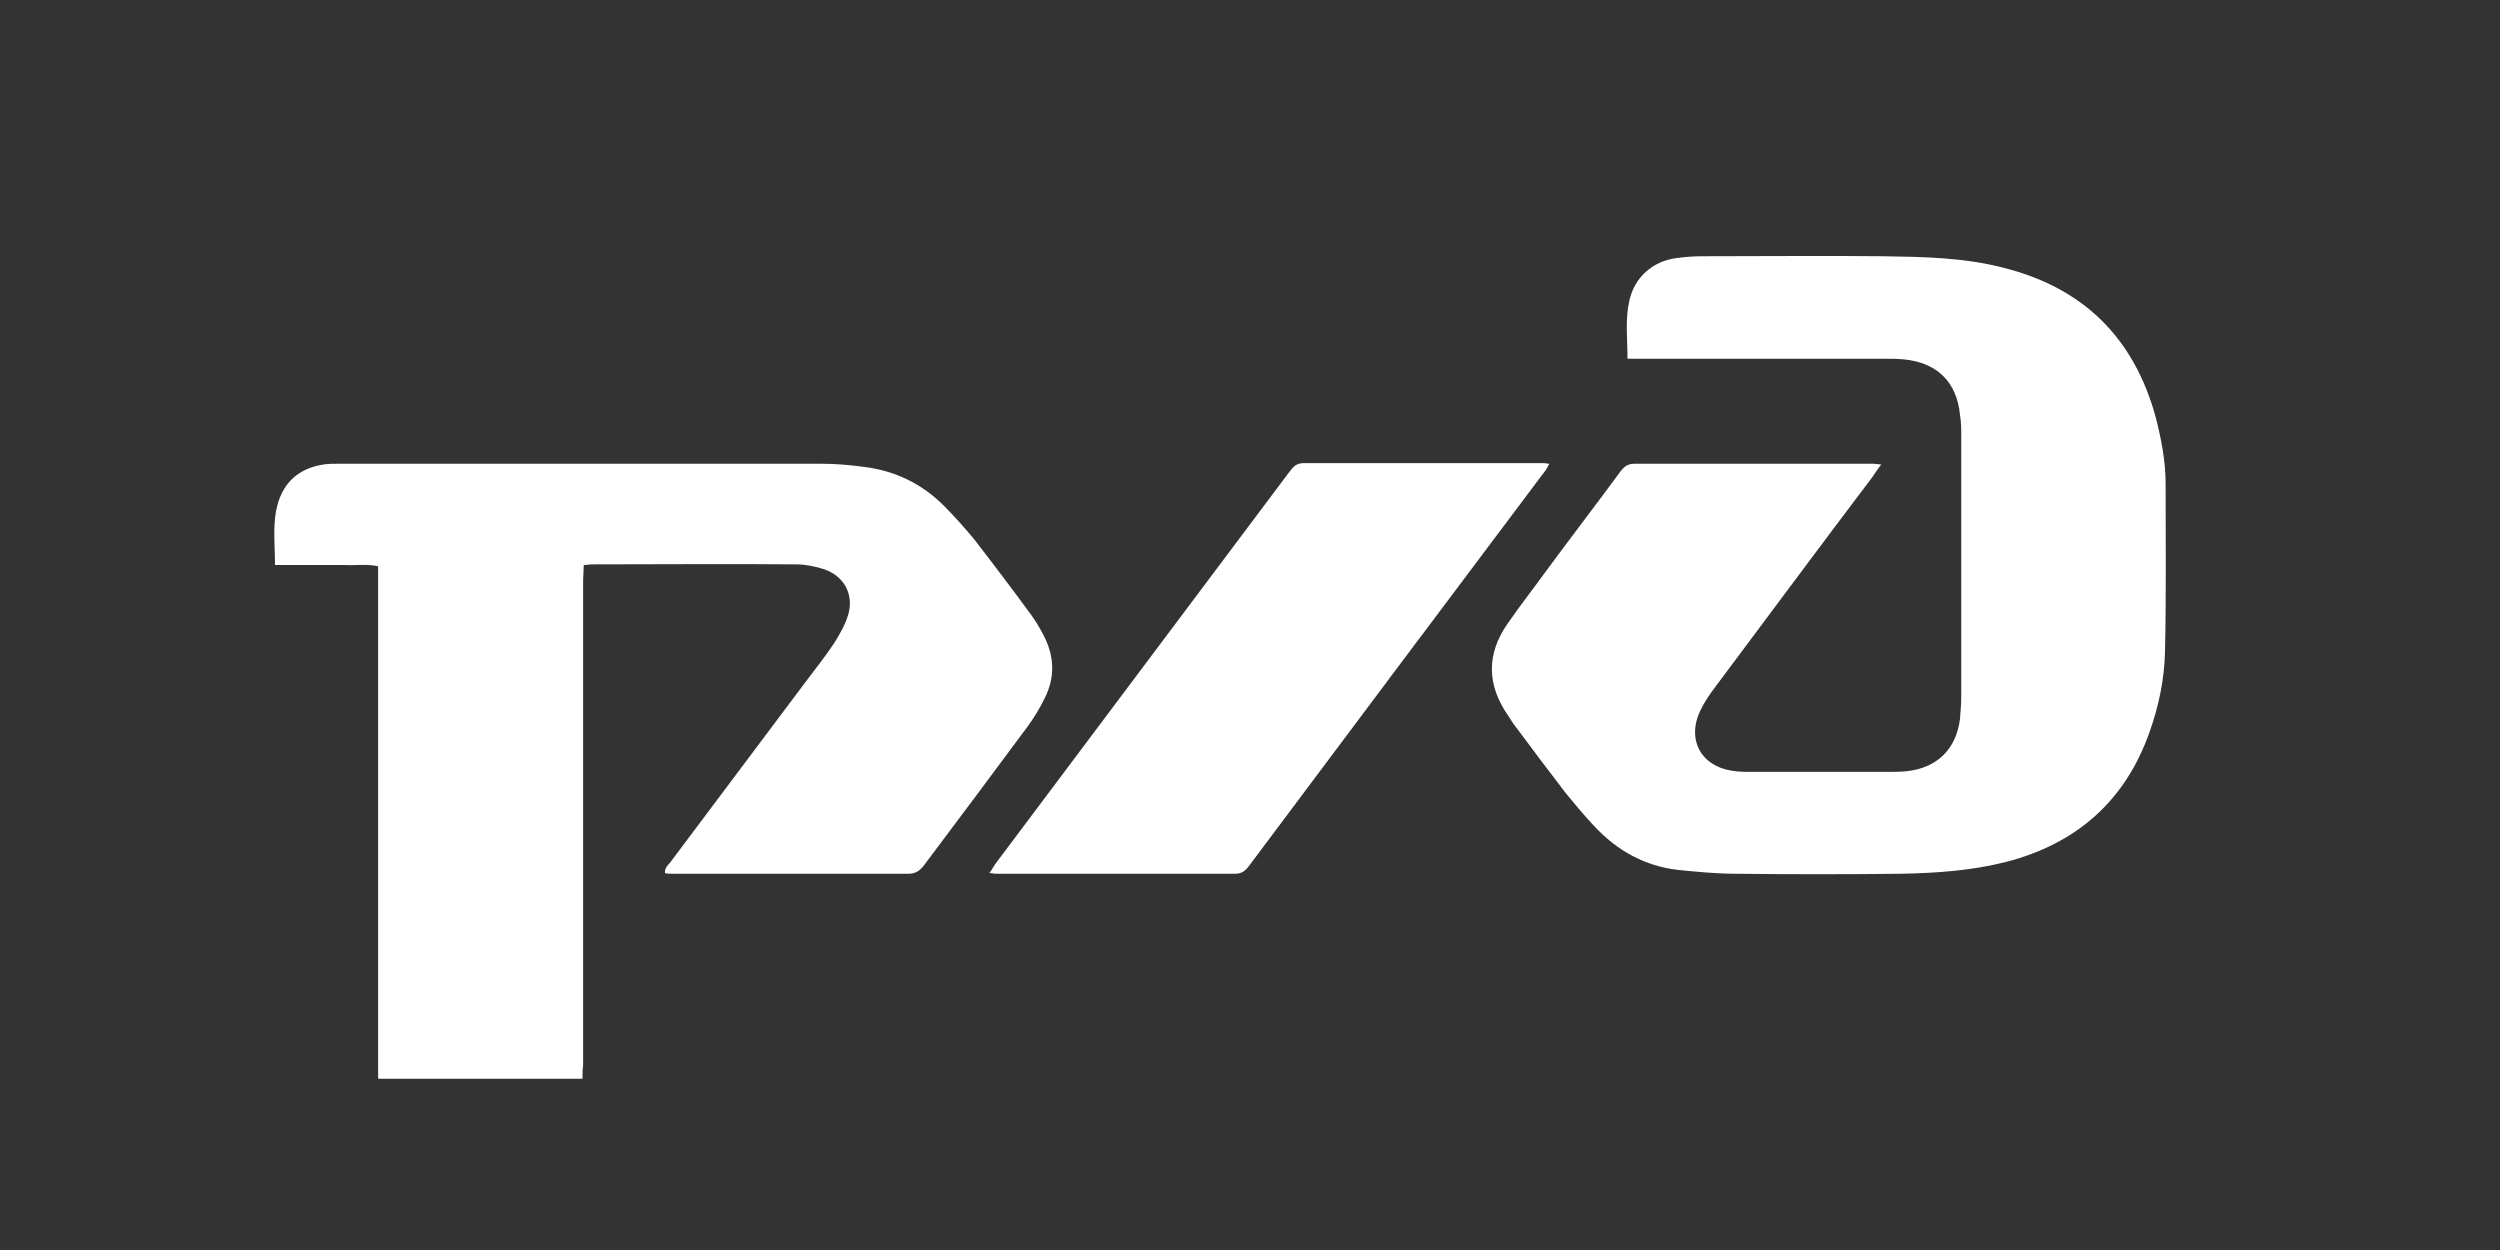
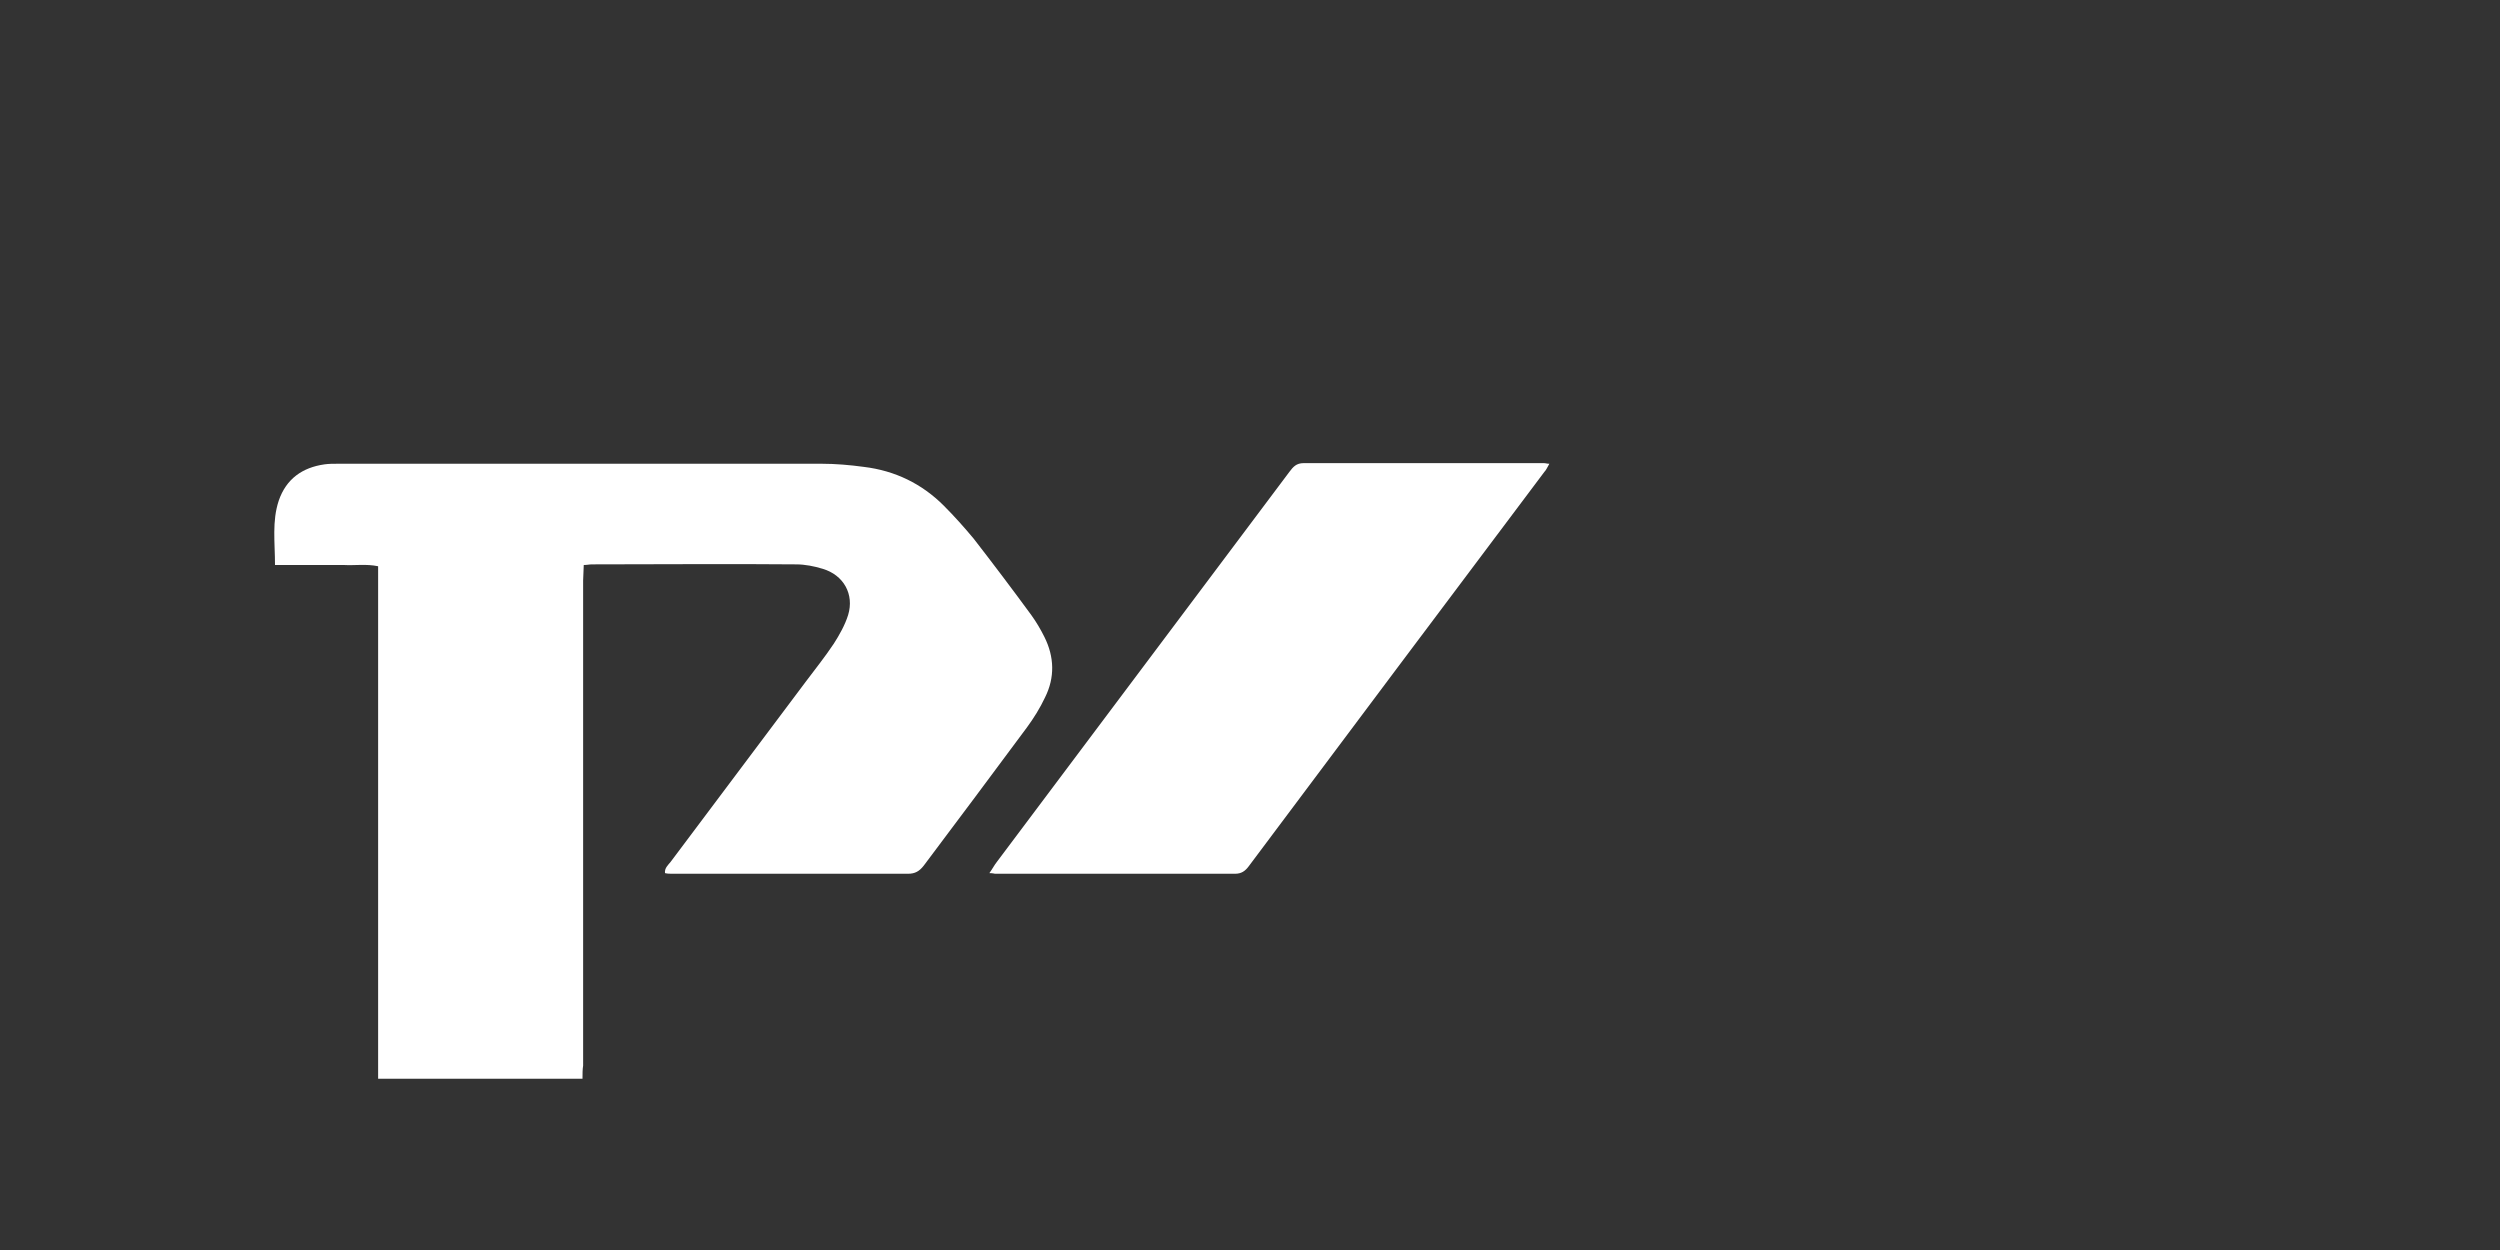
<svg xmlns="http://www.w3.org/2000/svg" id="Слой_1" x="0px" y="0px" viewBox="0 0 400 200" style="enable-background:new 0 0 400 200;" xml:space="preserve">
  <rect x="0" y="0" width="400" height="200" fill="#333333" stroke="none" />
  <style type="text/css"> .st0{fill:#FFFFFF;} </style>
  <g>
-     <path class="st0" d="M260.4,57.4c0-3.3-0.4-6.3,0.3-9.3c0.8-3.7,3.7-6.3,7.5-6.8c1.4-0.2,2.8-0.3,4.2-0.3c9.7,0,19.3-0.1,29,0 c6.4,0.1,12.7,0.2,19,1.8c12.9,3.2,21,11.2,24.5,23.9c0.9,3.5,1.6,7.1,1.6,10.7c0,9,0.1,17.9-0.1,26.9c-0.1,4.4-1,8.7-2.5,12.9 c-3.9,11-11.7,17.8-22.9,20.7c-5.5,1.4-11.2,1.8-16.9,1.9c-8.8,0.1-17.5,0.1-26.3,0c-3.1,0-6.2-0.3-9.2-0.6 c-5.4-0.6-9.9-3.1-13.6-7.1c-1.5-1.6-3-3.4-4.4-5.1c-2.7-3.5-5.4-7.1-8-10.6c-0.5-0.6-0.9-1.3-1.3-1.9c-3.4-4.9-3.5-9.8-0.1-14.7 c2-2.9,4.2-5.7,6.3-8.6c3.9-5.3,7.9-10.5,11.8-15.8c0.6-0.8,1.2-1.2,2.2-1.2c12.8,0,25.5,0,38.3,0c0.3,0,0.6,0.1,1.2,0.1 c-0.6,0.8-1,1.4-1.4,2c-8.4,11.1-16.7,22.3-25,33.4c-1,1.3-1.9,2.6-2.6,4.1c-2.1,4.5,0.1,8.7,5,9.5c1.1,0.2,2.2,0.2,3.3,0.2 c7.3,0,14.7,0,22,0c0.9,0,1.8,0,2.7-0.1c4.9-0.5,8-3.5,8.6-8.4c0.1-1.2,0.2-2.4,0.2-3.7c0-13.8,0-27.6,0-41.4c0-1.2,0-2.3-0.2-3.5 c-0.5-5.3-3.7-8.4-9-8.9c-1-0.1-2.1-0.1-3.1-0.1c-12.9,0-25.8,0-38.7,0C262.3,57.4,261.5,57.4,260.4,57.4z" />
    <path class="st0" d="M93.2,172.6c-11,0-21.7,0-32.7,0c0-5.5,0-11,0-16.4c0-5.5,0-11,0-16.4c0-5.4,0-10.8,0-16.2c0-5.5,0-11,0-16.4 c0-5.5,0-10.9,0-16.6c-1.9-0.4-3.7-0.1-5.5-0.2c-1.8,0-3.6,0-5.4,0c-1.8,0-3.6,0-5.6,0c0-3.6-0.5-7,0.6-10.3 c1.2-3.5,3.8-5.3,7.3-5.8c0.7-0.1,1.4-0.1,2.1-0.1c25.8,0,51.7,0,77.5,0c2.2,0,4.5,0.2,6.7,0.5c5,0.6,9.3,2.7,12.8,6.2 c1.7,1.7,3.3,3.5,4.8,5.3c3.1,4,6.2,8.1,9.2,12.2c0.8,1.1,1.5,2.3,2.1,3.5c1.6,3.2,1.7,6.5,0.1,9.7c-0.8,1.7-1.8,3.3-2.9,4.8 c-5.5,7.4-11,14.8-16.5,22.1c-0.7,0.9-1.4,1.3-2.5,1.3c-12.6,0-25.1,0-37.7,0c-0.4,0-0.8,0-1.2-0.1c-0.1-0.8,0.5-1.3,0.9-1.8 c7.2-9.6,14.4-19.2,21.6-28.8c1.5-2,3.1-4,4.5-6.1c0.9-1.4,1.8-3,2.3-4.6c1-3.3-0.7-6.4-4.1-7.4c-1.3-0.4-2.8-0.7-4.2-0.7 c-10.9-0.1-21.8,0-32.7,0c-0.4,0-0.8,0.1-1.3,0.1c0,0.8-0.1,1.7-0.1,2.5c0,20.8,0,41.5,0,62.3c0,5.1,0,10.2,0,15.3 C93.2,171.1,93.2,171.8,93.2,172.6z" />
    <path class="st0" d="M158.3,139.7c0.5-0.7,0.8-1.3,1.2-1.8c15.6-20.8,31.2-41.6,46.8-62.4c0.6-0.8,1.1-1.4,2.3-1.4 c12.8,0,25.6,0,38.4,0c0.3,0,0.5,0.1,0.9,0.1c-0.3,0.5-0.5,1-0.8,1.3c-15.8,21-31.5,42-47.3,63.1c-0.6,0.8-1.2,1.2-2.2,1.2 c-12.8,0-25.6,0-38.4,0C159.1,139.8,158.9,139.7,158.3,139.7z" />
  </g>
</svg>